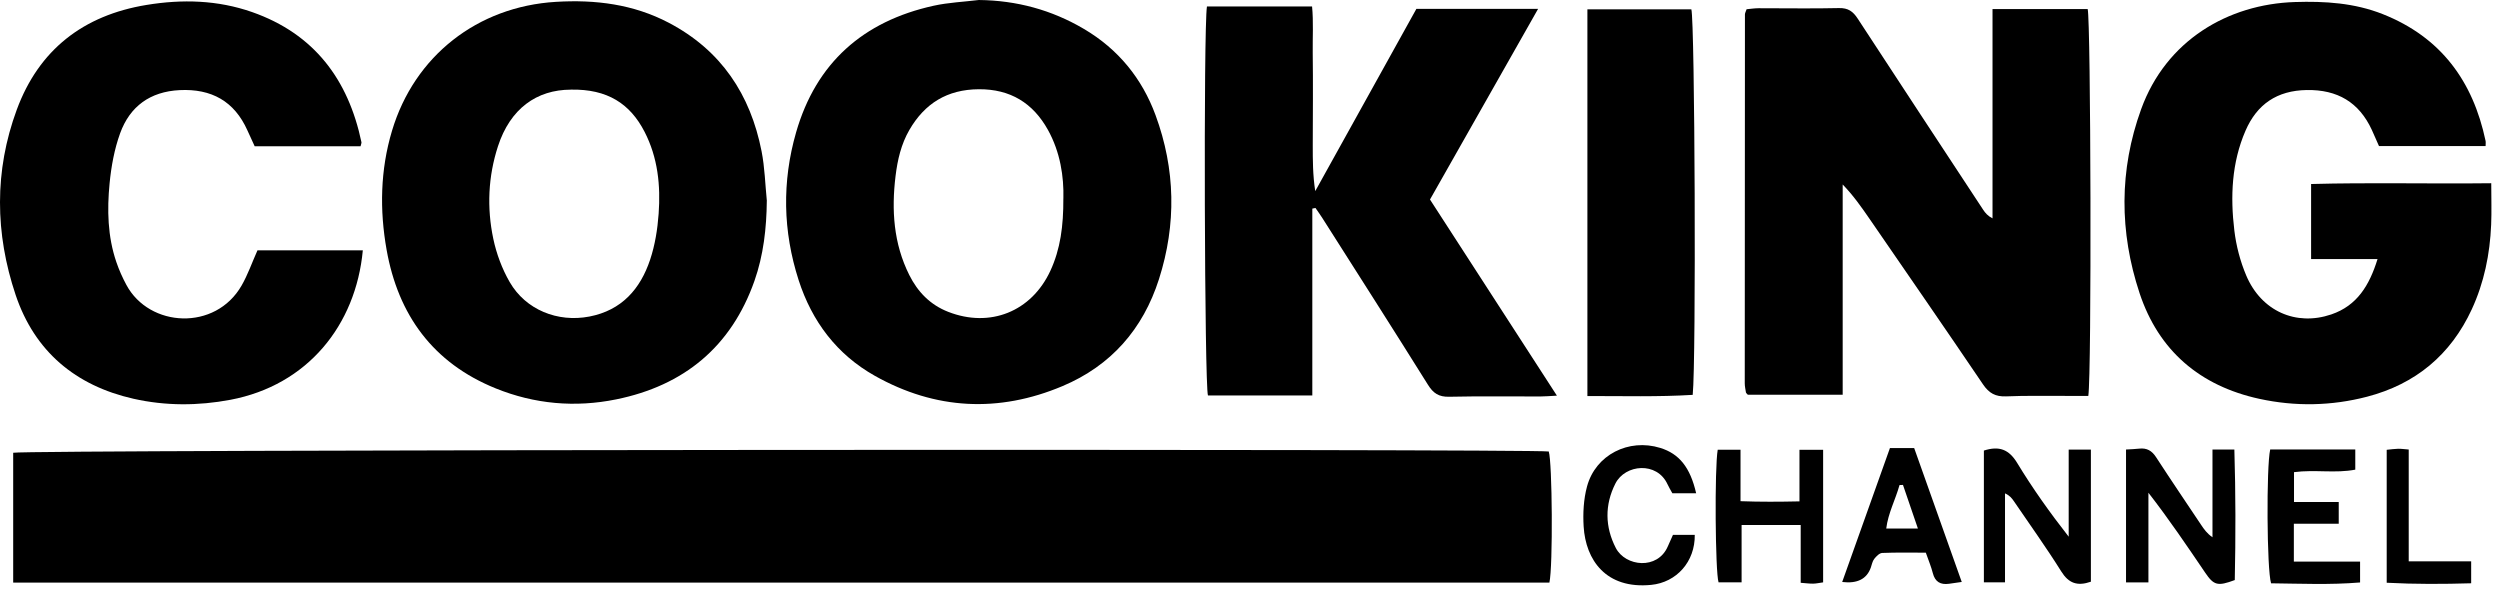
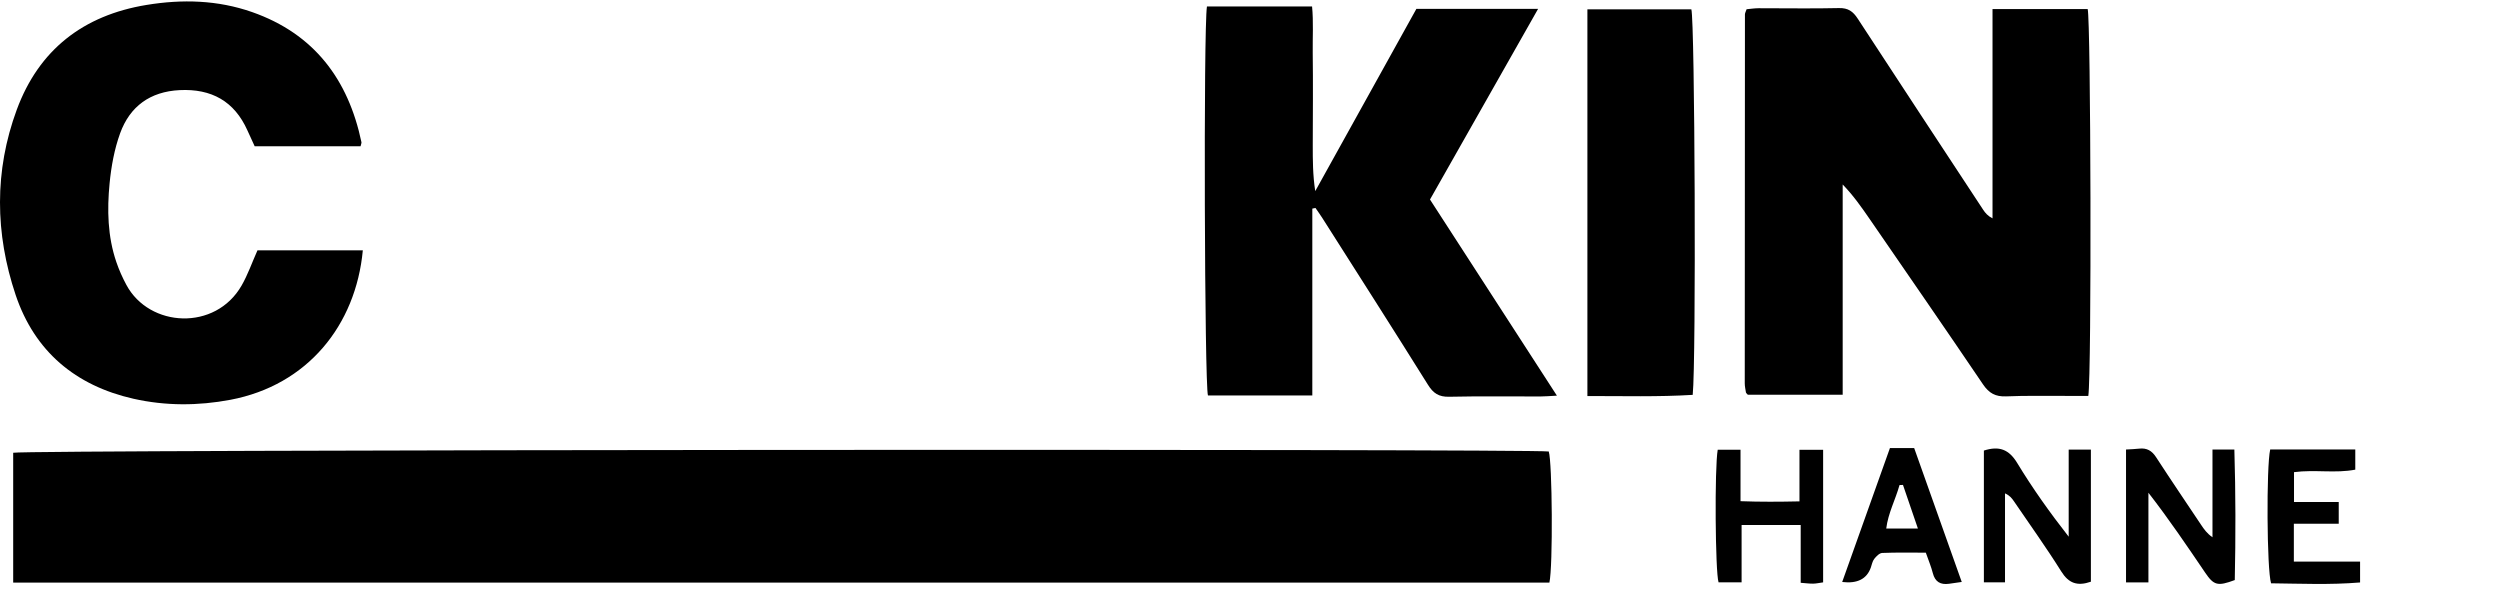
<svg xmlns="http://www.w3.org/2000/svg" fill="none" viewBox="0 0 244 58" height="58" width="244">
  <path fill="black" d="M1.287 56.863V44.189C2.445 43.885 149.424 43.796 151.157 44.066C151.504 45.043 151.578 55.301 151.221 56.863H1.287Z" />
  <path fill="black" d="M203.816 38.64C203.049 38.64 202.344 38.64 201.639 38.64C199.694 38.646 197.745 38.603 195.8 38.686C194.76 38.729 194.125 38.377 193.541 37.513C189.887 32.114 186.178 26.753 182.481 21.379C181.683 20.221 180.877 19.069 179.846 18.006V38.527H170.586C170.562 38.499 170.525 38.462 170.494 38.426C170.46 38.389 170.411 38.352 170.405 38.309C170.359 38.009 170.288 37.709 170.288 37.412C170.288 25.411 170.294 13.41 170.306 1.409C170.306 1.269 170.392 1.128 170.469 0.901C170.851 0.867 171.245 0.803 171.639 0.803C174.252 0.797 176.866 0.852 179.476 0.788C180.381 0.766 180.855 1.115 181.314 1.82C185.377 8.046 189.468 14.256 193.553 20.466C193.762 20.785 194.009 21.079 194.47 21.312V0.883H203.757C204.065 1.998 204.154 36.468 203.819 38.637L203.816 38.64Z" />
-   <path fill="black" d="M242.598 14.253H232.188C231.972 13.763 231.738 13.214 231.489 12.675C230.242 9.979 228.134 8.738 225.136 8.787C222.236 8.833 220.281 10.175 219.161 12.758C217.806 15.883 217.674 19.182 218.071 22.491C218.25 23.983 218.644 25.503 219.232 26.888C220.703 30.365 224.089 31.863 227.537 30.687C230.055 29.829 231.252 27.853 232.049 25.282H225.563V17.96C231.354 17.801 237.156 17.954 243.146 17.883C243.146 19.326 243.192 20.631 243.137 21.931C243.017 24.798 242.454 27.577 241.241 30.2C239.188 34.633 235.759 37.485 231.021 38.72C227.552 39.624 224.015 39.688 220.521 38.928C214.713 37.666 210.683 34.225 208.821 28.607C206.848 22.644 206.82 16.606 208.975 10.659C211.41 3.94 217.452 0.411 223.966 0.199C226.902 0.104 229.796 0.282 232.566 1.382C238.249 3.637 241.367 7.938 242.592 13.75C242.62 13.885 242.595 14.035 242.595 14.253H242.598Z" />
-   <path fill="black" d="M95.536 0C99.227 0.043 102.634 0.962 105.793 2.825C109.142 4.798 111.463 7.656 112.783 11.244C114.723 16.517 114.83 21.878 113.116 27.243C111.558 32.12 108.434 35.693 103.693 37.687C97.469 40.307 91.294 40 85.393 36.685C81.675 34.596 79.249 31.376 77.947 27.341C76.408 22.564 76.316 17.73 77.698 12.923C79.649 6.143 84.239 2.074 91.131 0.558C92.569 0.242 94.065 0.181 95.533 0L95.536 0ZM103.786 19.369C103.841 17.264 103.493 14.859 102.274 12.669C100.821 10.058 98.608 8.686 95.521 8.71C92.455 8.732 90.257 10.086 88.755 12.681C87.948 14.075 87.597 15.613 87.406 17.178C87 20.509 87.21 23.772 88.746 26.841C89.57 28.49 90.786 29.749 92.544 30.435C96.626 32.028 100.668 30.42 102.518 26.425C103.496 24.311 103.795 22.053 103.783 19.372L103.786 19.369Z" />
-   <path fill="black" d="M74.841 19.599C74.814 22.277 74.518 24.902 73.632 27.421C71.369 33.83 66.767 37.635 60.134 38.98C56.138 39.792 52.182 39.446 48.378 37.905C42.237 35.417 38.857 30.711 37.733 24.384C37.044 20.506 37.111 16.596 38.26 12.764C40.445 5.463 46.599 0.64 54.254 0.181C58.111 -0.052 61.814 0.408 65.271 2.221C70.387 4.905 73.244 9.231 74.33 14.764C74.641 16.348 74.681 17.987 74.844 19.602L74.841 19.599ZM55.716 8.75C52.376 8.756 49.794 10.61 48.602 14.274C47.639 17.231 47.51 20.279 48.144 23.3C48.452 24.764 49 26.241 49.748 27.534C51.314 30.245 54.436 31.489 57.523 30.895C60.685 30.285 62.501 28.199 63.455 25.337C63.929 23.91 64.175 22.372 64.283 20.867C64.483 18.11 64.209 15.386 62.91 12.865C61.503 10.126 59.287 8.677 55.716 8.747V8.75Z" />
  <path fill="black" d="M128.082 20.362V38.597H117.896C117.564 37.571 117.453 2.813 117.798 0.631H128.058C128.202 2.13 128.104 3.637 128.122 5.141C128.144 6.615 128.141 8.092 128.141 9.565C128.141 11.091 128.128 12.617 128.125 14.143C128.125 15.616 128.125 17.087 128.368 18.652C131.662 12.715 134.956 6.78 138.24 0.864H150.119C146.548 7.16 143.073 13.294 139.567 19.473C143.67 25.815 147.755 32.124 151.954 38.616C151.243 38.653 150.799 38.695 150.353 38.695C147.383 38.702 144.409 38.656 141.439 38.723C140.426 38.747 139.884 38.383 139.364 37.546C135.962 32.105 132.506 26.698 129.061 21.281C128.849 20.947 128.615 20.625 128.39 20.297C128.288 20.319 128.187 20.34 128.085 20.359L128.082 20.362Z" />
  <path fill="black" d="M25.134 24.43H35.412C34.726 31.752 30.007 37.598 22.487 39.02C19.338 39.614 16.158 39.623 13.03 38.919C7.357 37.638 3.374 34.28 1.527 28.787C-0.486 22.788 -0.569 16.682 1.638 10.704C3.796 4.859 8.13 1.492 14.305 0.481C17.79 -0.092 21.256 0.003 24.608 1.179C30.672 3.309 33.99 7.763 35.277 13.876C35.295 13.964 35.237 14.065 35.191 14.277H24.857C24.645 13.814 24.395 13.275 24.149 12.73C22.872 9.877 20.64 8.643 17.531 8.796C14.647 8.94 12.677 10.386 11.725 13.005C11.162 14.559 10.857 16.241 10.697 17.889C10.445 20.475 10.5 23.076 11.356 25.579C11.618 26.345 11.95 27.093 12.335 27.806C14.576 31.982 21.028 32.335 23.586 27.858C24.186 26.811 24.586 25.652 25.131 24.43H25.134Z" />
  <path fill="black" d="M154.93 38.649V0.91H165.076C165.418 2.071 165.553 35.184 165.209 38.539C161.847 38.744 158.461 38.653 154.934 38.653L154.93 38.649Z" />
  <path fill="black" d="M207.504 43.873C207.99 43.843 208.387 43.833 208.784 43.787C209.526 43.702 210.022 43.986 210.431 44.618C211.872 46.836 213.358 49.026 214.83 51.229C215.11 51.646 215.393 52.059 215.938 52.439V43.873H218.074C218.203 48.162 218.203 52.406 218.114 56.615C216.443 57.234 216.073 57.142 215.221 55.886C213.451 53.279 211.69 50.669 209.686 48.092V56.845H207.5V43.876L207.504 43.873Z" />
  <path fill="black" d="M193.621 43.977C195.12 43.493 196.074 43.861 196.877 45.185C198.376 47.657 200.057 50.019 201.904 52.381V43.883H204.071V56.775C202.751 57.231 201.904 56.937 201.178 55.77C199.719 53.441 198.112 51.205 196.563 48.928C196.369 48.647 196.169 48.368 195.689 48.153V56.836H193.627V43.971L193.621 43.977Z" />
  <path fill="black" d="M175.745 51.238H169.98V56.835H167.73C167.41 55.834 167.333 45.647 167.65 43.891H169.875V48.916C171.845 48.989 173.652 48.977 175.628 48.934V43.9H177.937V56.839C177.558 56.891 177.263 56.958 176.967 56.964C176.62 56.97 176.269 56.921 175.748 56.881V51.235L175.745 51.238Z" />
  <path fill="black" d="M223.88 54.81H230.344V56.848C227.389 57.093 224.501 56.961 221.657 56.93C221.239 55.61 221.189 45.539 221.571 43.87H229.876V45.837C227.943 46.217 225.945 45.812 223.895 46.082V48.998H228.26V51.115H223.88V54.813V54.81Z" />
-   <path fill="black" d="M165.544 48.144H163.223C163.072 47.865 162.888 47.571 162.746 47.259C161.721 45.031 158.621 45.301 157.661 47.197C156.614 49.265 156.639 51.422 157.704 53.484C158.643 55.298 161.78 55.647 162.777 53.331C162.937 52.963 163.103 52.599 163.282 52.2H165.409C165.446 54.82 163.633 56.839 161.158 57.084C156.734 57.522 154.761 54.645 154.564 51.392C154.484 50.096 154.558 48.726 154.894 47.479C155.725 44.391 158.96 42.761 162.044 43.717C163.888 44.287 164.966 45.613 165.544 48.144Z" />
  <path fill="black" d="M179.799 56.799C181.375 52.378 182.905 48.086 184.457 43.732H186.824C188.338 47.994 189.874 52.32 191.466 56.799C190.97 56.869 190.595 56.924 190.219 56.977C189.385 57.09 188.859 56.787 188.643 55.935C188.483 55.301 188.221 54.694 187.96 53.94C186.541 53.94 185.122 53.91 183.703 53.968C183.432 53.98 183.121 54.299 182.924 54.55C182.745 54.78 182.693 55.108 182.591 55.396C182.197 56.511 181.267 56.98 179.799 56.802V56.799ZM185.731 47.329L185.393 47.341C185.002 48.753 184.284 50.074 184.097 51.584H187.187C186.667 50.059 186.199 48.692 185.731 47.329Z" />
-   <path fill="black" d="M235.091 54.786H241.186V56.928C238.449 57.01 235.731 57.023 232.942 56.876V43.901C233.364 43.861 233.705 43.806 234.05 43.799C234.349 43.793 234.65 43.839 235.091 43.873V54.786Z" />
</svg>